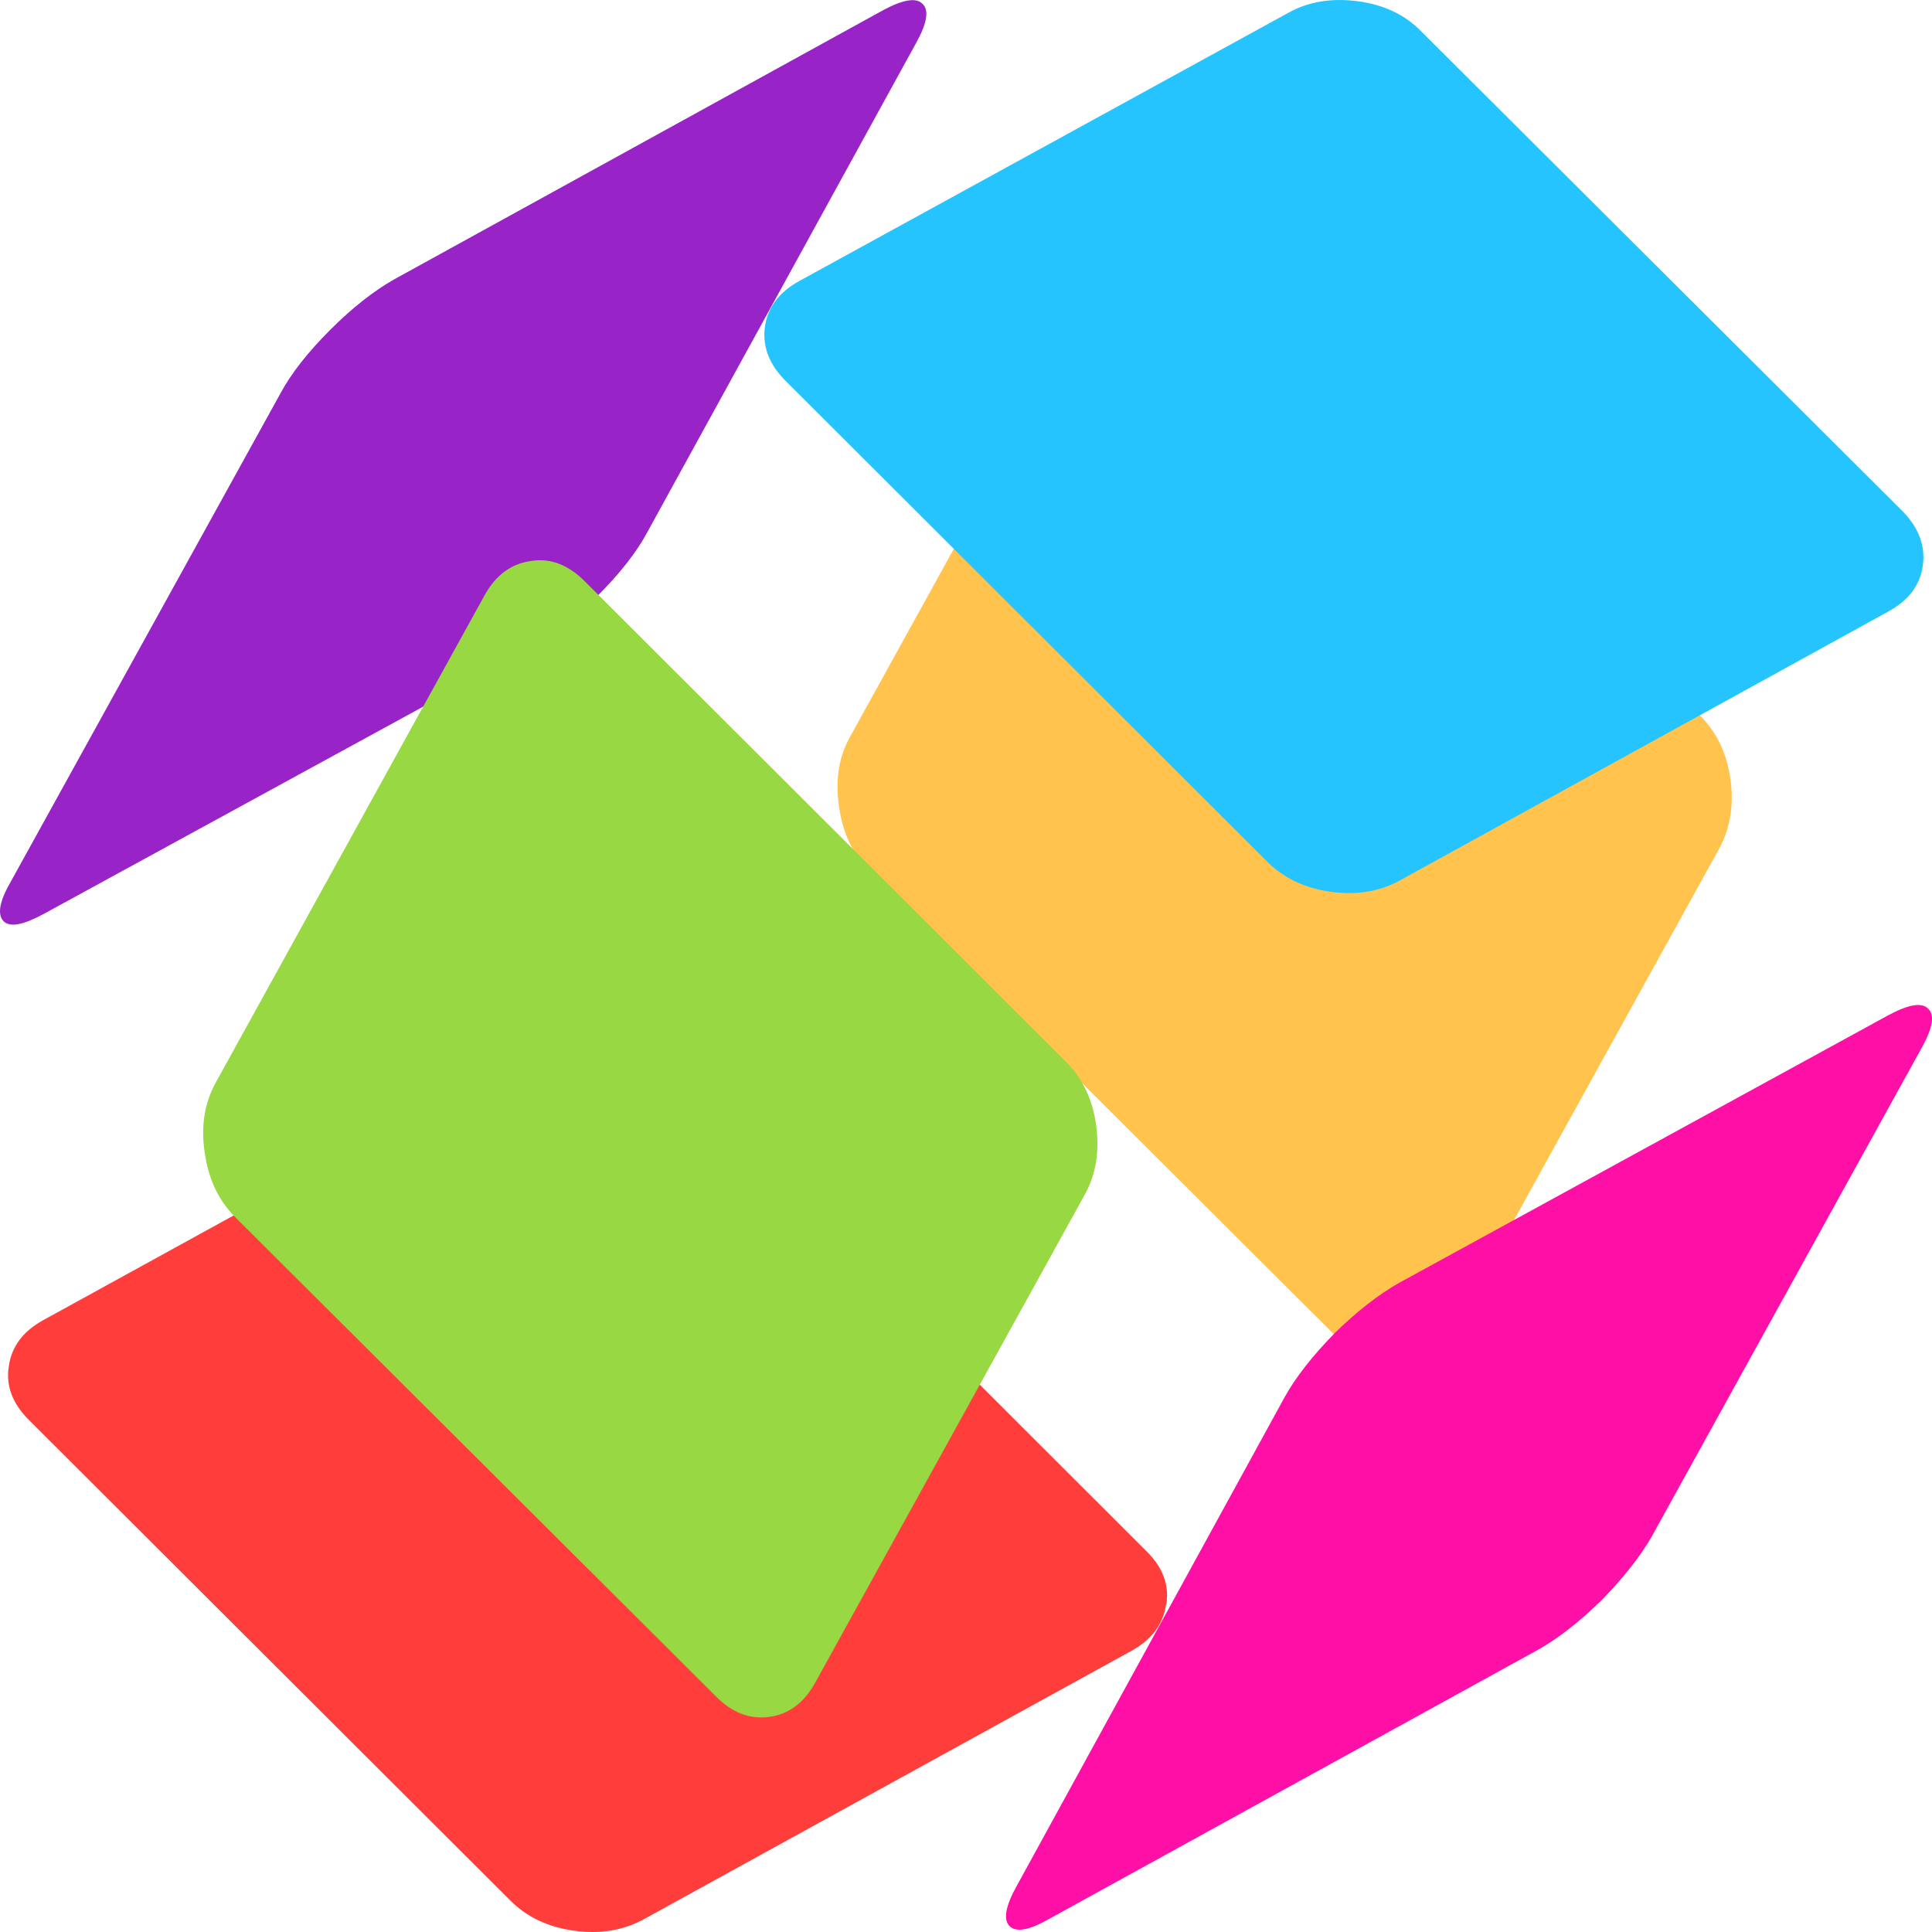
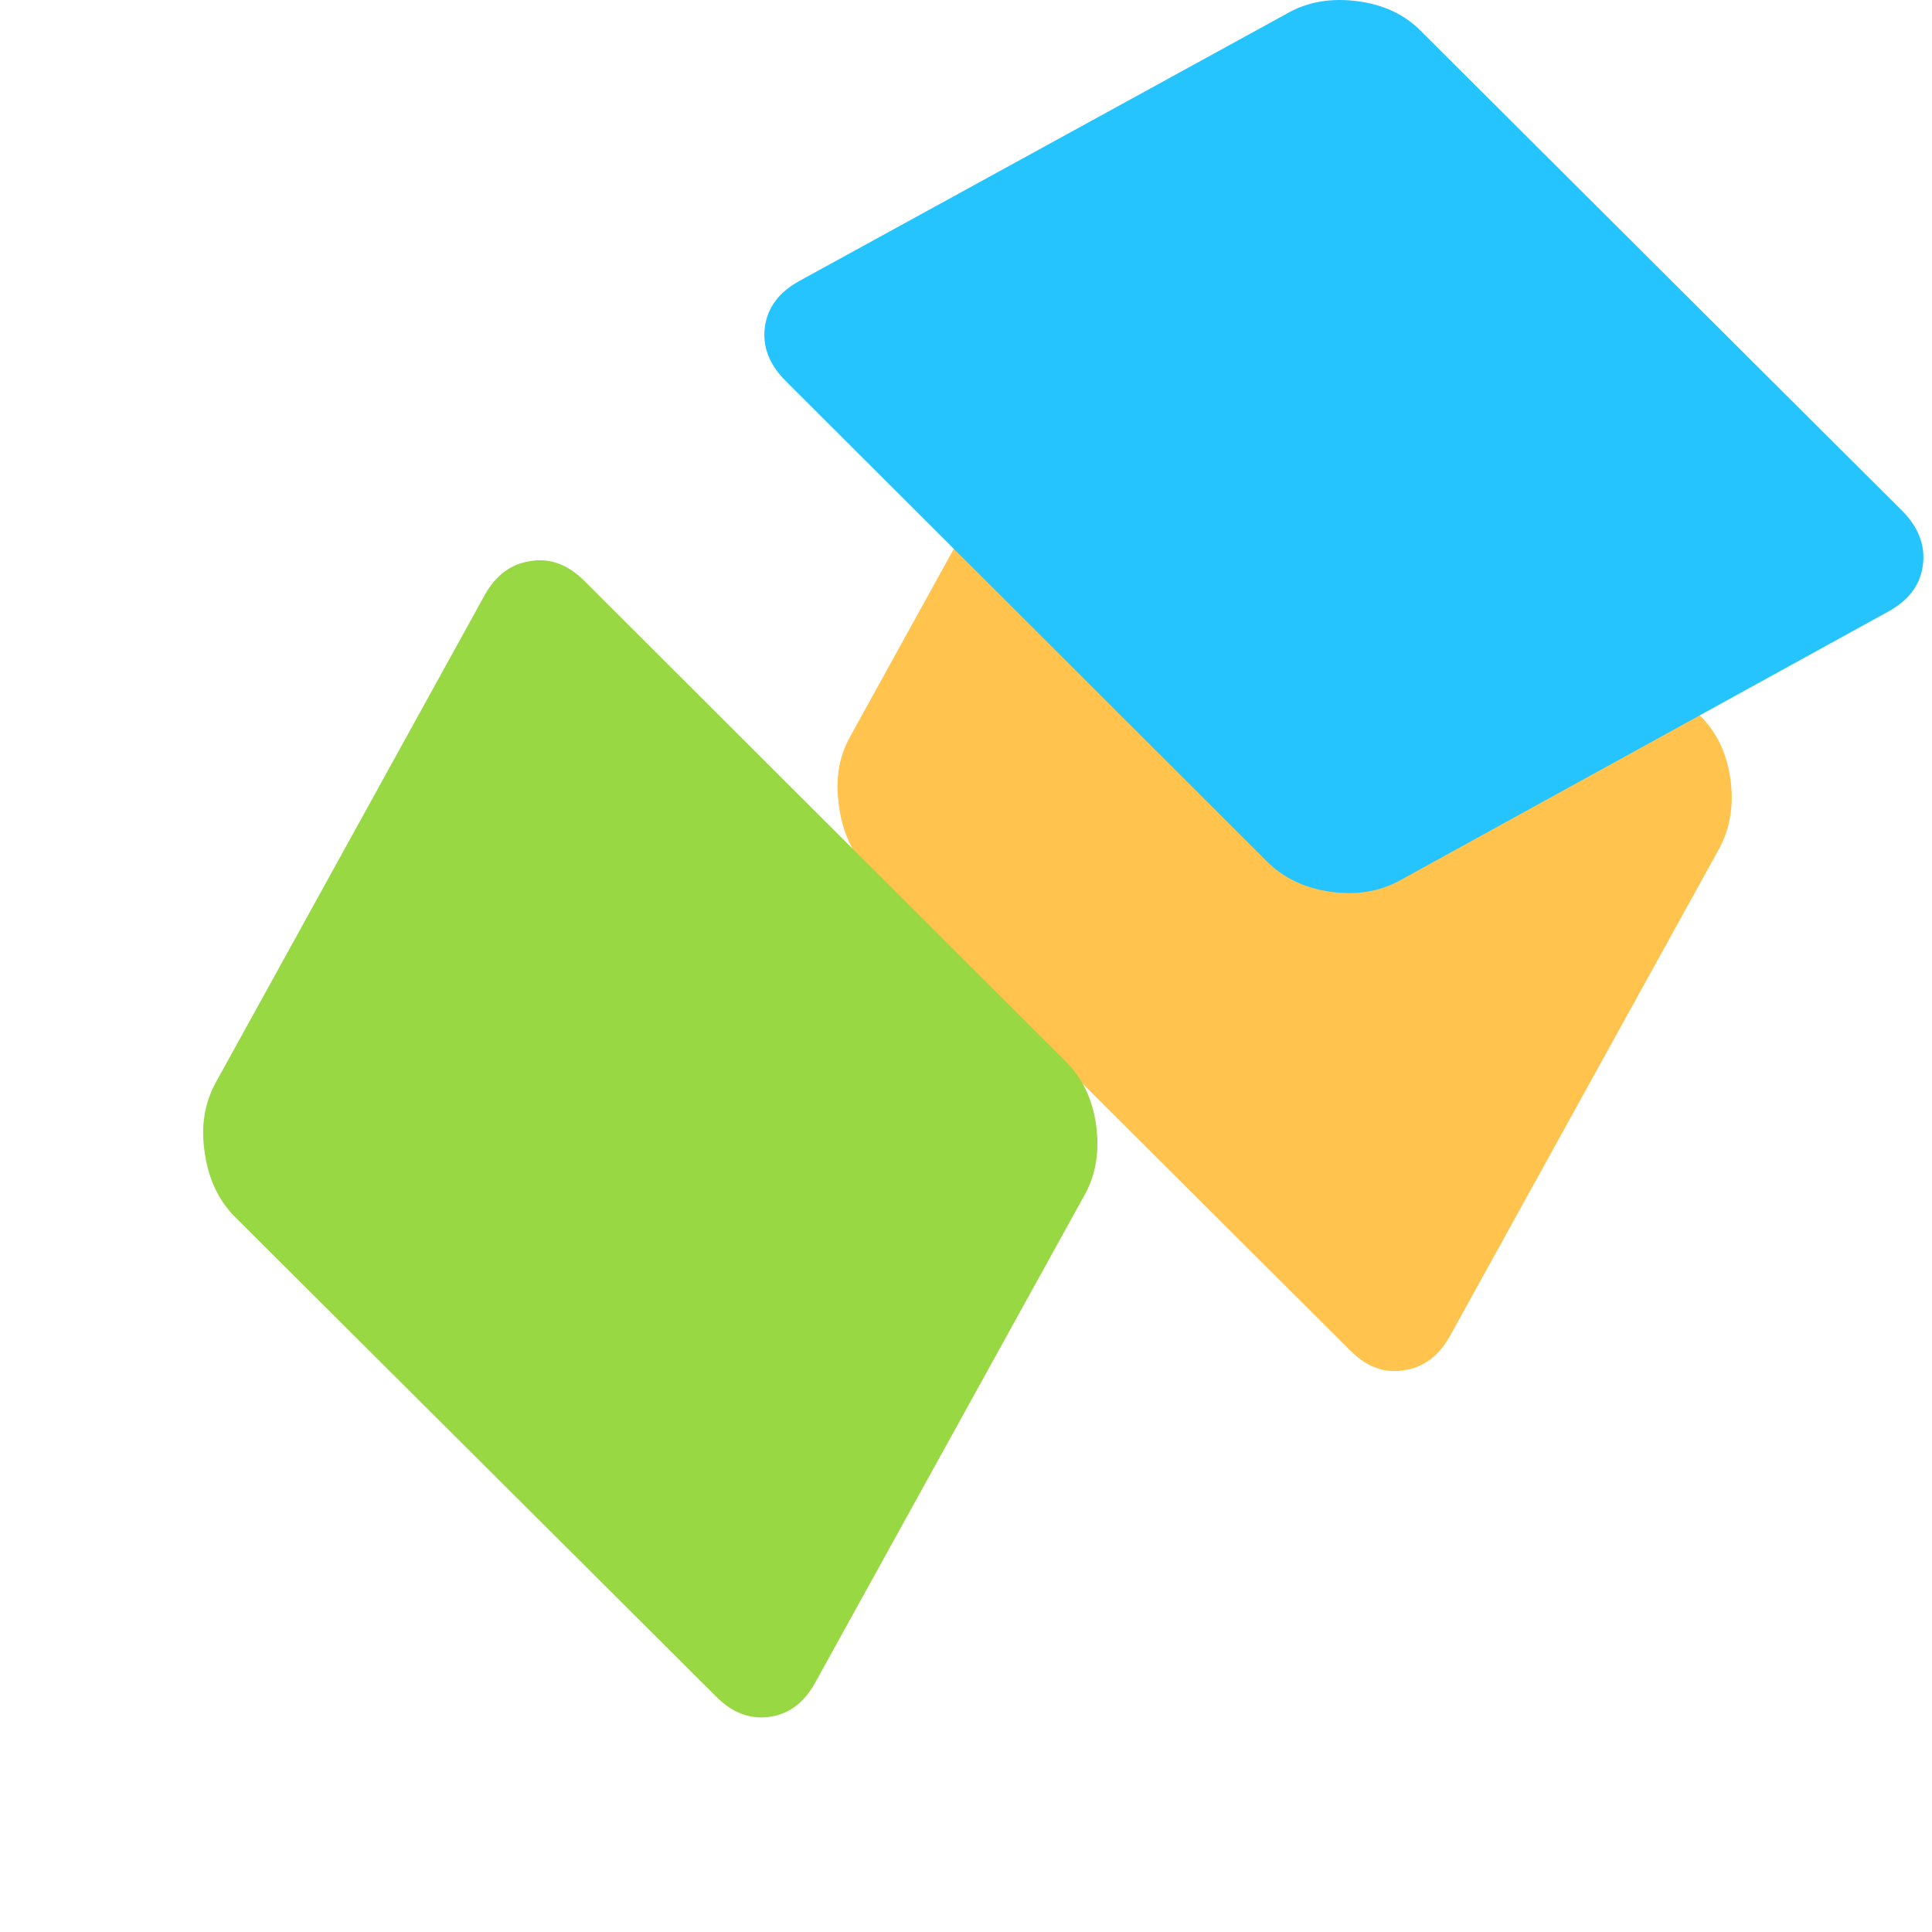
<svg xmlns="http://www.w3.org/2000/svg" xmlns:ns1="https://boxy-svg.com" width="500" zoomAndPan="magnify" viewBox="128.013 56.563 118.907 121.121" height="500" preserveAspectRatio="none" version="1.0">
  <defs>
    <clipPath id="260e23fcb0">
-       <path d="M 128 56.375 L 186 56.375 L 186 115 L 128 115 Z M 128 56.375 " clip-rule="nonzero" />
-     </clipPath>
+       </clipPath>
    <clipPath id="0f56407606">
      <path d="M 128 121 L 200 121 L 200 177.875 L 128 177.875 Z M 128 121 " clip-rule="nonzero" />
    </clipPath>
    <clipPath id="8599e6af3f">
      <path d="M 175 56.375 L 247 56.375 L 247 113 L 175 113 Z M 175 56.375 " clip-rule="nonzero" />
    </clipPath>
    <clipPath id="0f414c62e4">
      <path d="M 189 119 L 247 119 L 247 177.875 L 189 177.875 Z M 189 119 " clip-rule="nonzero" />
    </clipPath>
    <ns1:export>
      <ns1:file format="svg" href="#object-0" />
      <ns1:file format="svg" href="#object-1" path="Untitled 2.svg" />
      <ns1:file format="svg" href="#object-2" path="Untitled 3.svg" />
      <ns1:file format="svg" href="#object-3" path="Untitled 4.svg" />
      <ns1:file format="svg" href="#object-4" path="Untitled 5.svg" />
      <ns1:file format="svg" href="#object-5" path="Untitled 6.svg" />
      <ns1:file format="svg" href="#object-0" path="Untitled 7.svg" />
      <ns1:file format="svg" href="#object-1" path="Untitled 8.svg" />
      <ns1:file format="svg" href="#object-2" path="Untitled 9.svg" />
      <ns1:file format="svg" href="#object-3" path="Untitled 10.svg" />
      <ns1:file format="svg" href="#object-4" path="Untitled 11.svg" />
      <ns1:file format="svg" href="#object-5" path="Untitled 12.svg" />
      <ns1:file format="svg" path="Untitled 13.svg" />
    </ns1:export>
  </defs>
  <g clip-path="url(#260e23fcb0)" id="object-0">
    <path fill="#9823c6" d="M 164.762 93.945 C 166.164 92.52 167.195 91.18 167.855 89.922 L 184.383 59.281 C 185.07 58.027 185.207 57.199 184.793 56.809 C 184.41 56.391 183.586 56.527 182.32 57.227 L 152.27 74.078 C 151.008 74.809 149.699 75.855 148.355 77.223 C 146.953 78.648 145.922 79.988 145.262 81.246 L 128.695 111.801 C 127.977 113.059 127.828 113.898 128.238 114.32 C 128.625 114.711 129.445 114.555 130.711 113.855 L 160.84 97.09 C 162.105 96.363 163.41 95.312 164.758 93.949 Z M 164.762 93.945 " fill-opacity="1" fill-rule="evenodd" />
  </g>
  <path fill="#ffc34e" d="M 234.516 105.426 C 234.297 103.805 233.68 102.477 232.66 101.441 L 203.027 71.324 C 202.012 70.293 200.91 69.859 199.73 70.023 C 198.523 70.195 197.574 70.918 196.887 72.203 L 180.316 102.781 C 179.629 104.039 179.41 105.492 179.656 107.141 C 179.875 108.762 180.48 110.09 181.469 111.121 L 211.102 141.215 C 212.094 142.246 213.191 142.668 214.398 142.469 C 215.609 142.301 216.559 141.59 217.246 140.332 L 233.816 109.777 C 234.5 108.488 234.734 107.039 234.516 105.418 Z M 234.516 105.426 " fill-opacity="1" fill-rule="evenodd" id="object-1" />
  <g clip-path="url(#0f56407606)" id="object-2">
-     <path fill="#ff3e3c" d="M 199.797 157.152 C 199.984 155.922 199.574 154.805 198.559 153.797 L 168.945 123.66 C 167.93 122.652 166.621 122.039 165.031 121.816 C 163.406 121.566 161.98 121.789 160.742 122.488 L 130.656 139.336 C 129.418 140.035 128.719 140.996 128.555 142.227 C 128.363 143.43 128.773 144.547 129.789 145.582 L 159.426 175.715 C 160.441 176.75 161.746 177.379 163.34 177.602 C 164.934 177.828 166.363 177.59 167.625 176.891 L 197.676 160.043 C 198.91 159.344 199.609 158.379 199.777 157.152 Z M 199.797 157.152 " fill-opacity="1" fill-rule="evenodd" />
-   </g>
+     </g>
  <g clip-path="url(#8599e6af3f)" id="object-3">
    <path fill="#26c4ff" d="M 246.355 92.02 C 246.523 90.789 246.109 89.656 245.121 88.625 L 215.484 58.531 C 214.496 57.496 213.207 56.867 211.613 56.645 C 209.988 56.422 208.562 56.656 207.324 57.355 L 177.234 74.164 C 175.973 74.863 175.258 75.824 175.09 77.055 C 174.926 78.285 175.355 79.418 176.371 80.449 L 206.004 110.586 C 207.023 111.617 208.328 112.246 209.922 112.473 C 211.512 112.695 212.93 112.457 214.164 111.762 L 244.215 94.91 C 245.477 94.211 246.191 93.25 246.355 92.02 Z M 246.355 92.02 " fill-opacity="1" fill-rule="evenodd" />
  </g>
  <g clip-path="url(#0f414c62e4)" id="object-4">
-     <path fill="#fe0fa6" d="M 246.688 119.805 C 246.301 119.387 245.477 119.523 244.215 120.219 L 214.125 136.988 C 212.863 137.715 211.543 138.762 210.168 140.129 C 208.797 141.555 207.762 142.895 207.078 144.152 L 190.59 174.793 C 189.902 176.051 189.75 176.887 190.137 177.309 C 190.547 177.727 191.371 177.574 192.609 176.848 L 222.656 160 C 223.895 159.297 225.211 158.25 226.613 156.855 C 227.941 155.461 228.988 154.117 229.703 152.832 L 246.273 122.277 C 246.961 121.023 247.102 120.195 246.688 119.805 Z M 246.688 119.805 " fill-opacity="1" fill-rule="evenodd" />
-   </g>
+     </g>
  <path fill="#98d843" d="M 194.773 131.465 C 195.461 130.207 195.695 128.754 195.477 127.105 C 195.258 125.488 194.637 124.156 193.621 123.125 L 163.984 92.988 C 162.969 91.957 161.867 91.535 160.688 91.734 C 159.48 91.902 158.531 92.613 157.844 93.871 L 141.273 124.465 C 140.59 125.754 140.367 127.203 140.613 128.824 C 140.836 130.445 141.441 131.773 142.43 132.809 L 172.062 162.898 C 173.055 163.93 174.148 164.363 175.359 164.199 C 176.57 164.031 177.516 163.305 178.203 162.02 Z M 194.773 131.465 " fill-opacity="1" fill-rule="evenodd" id="object-5" />
</svg>